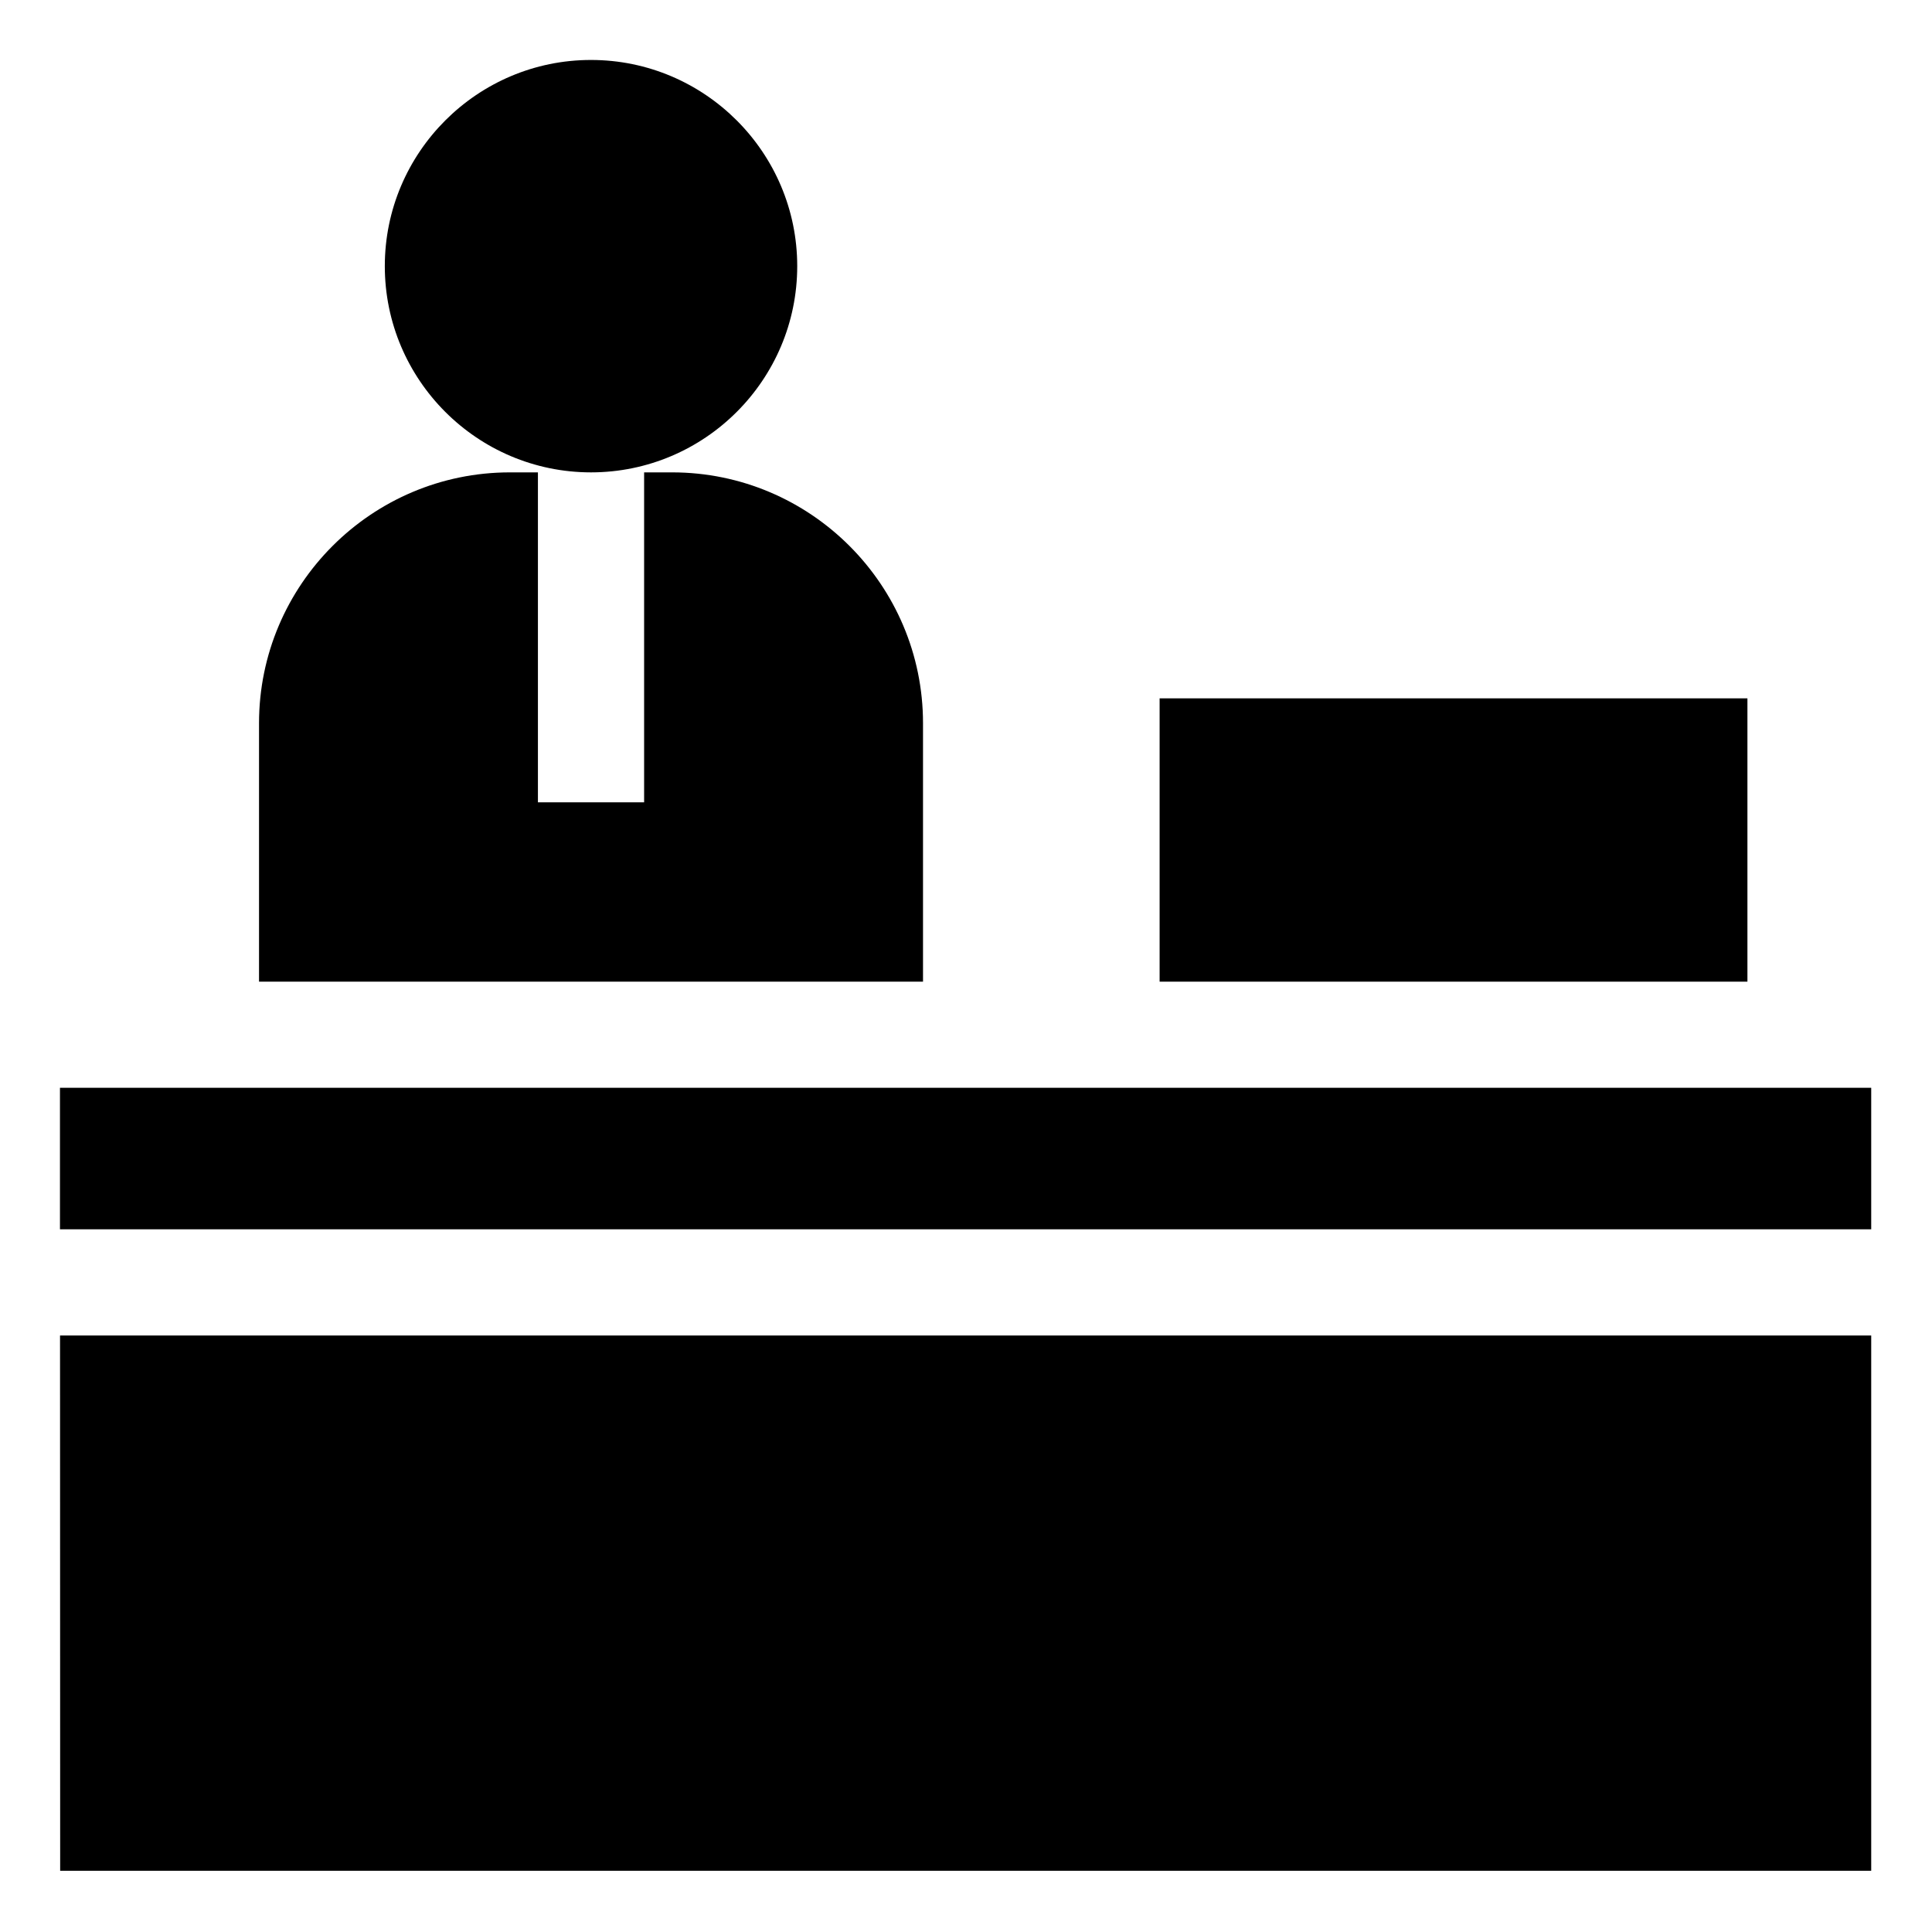
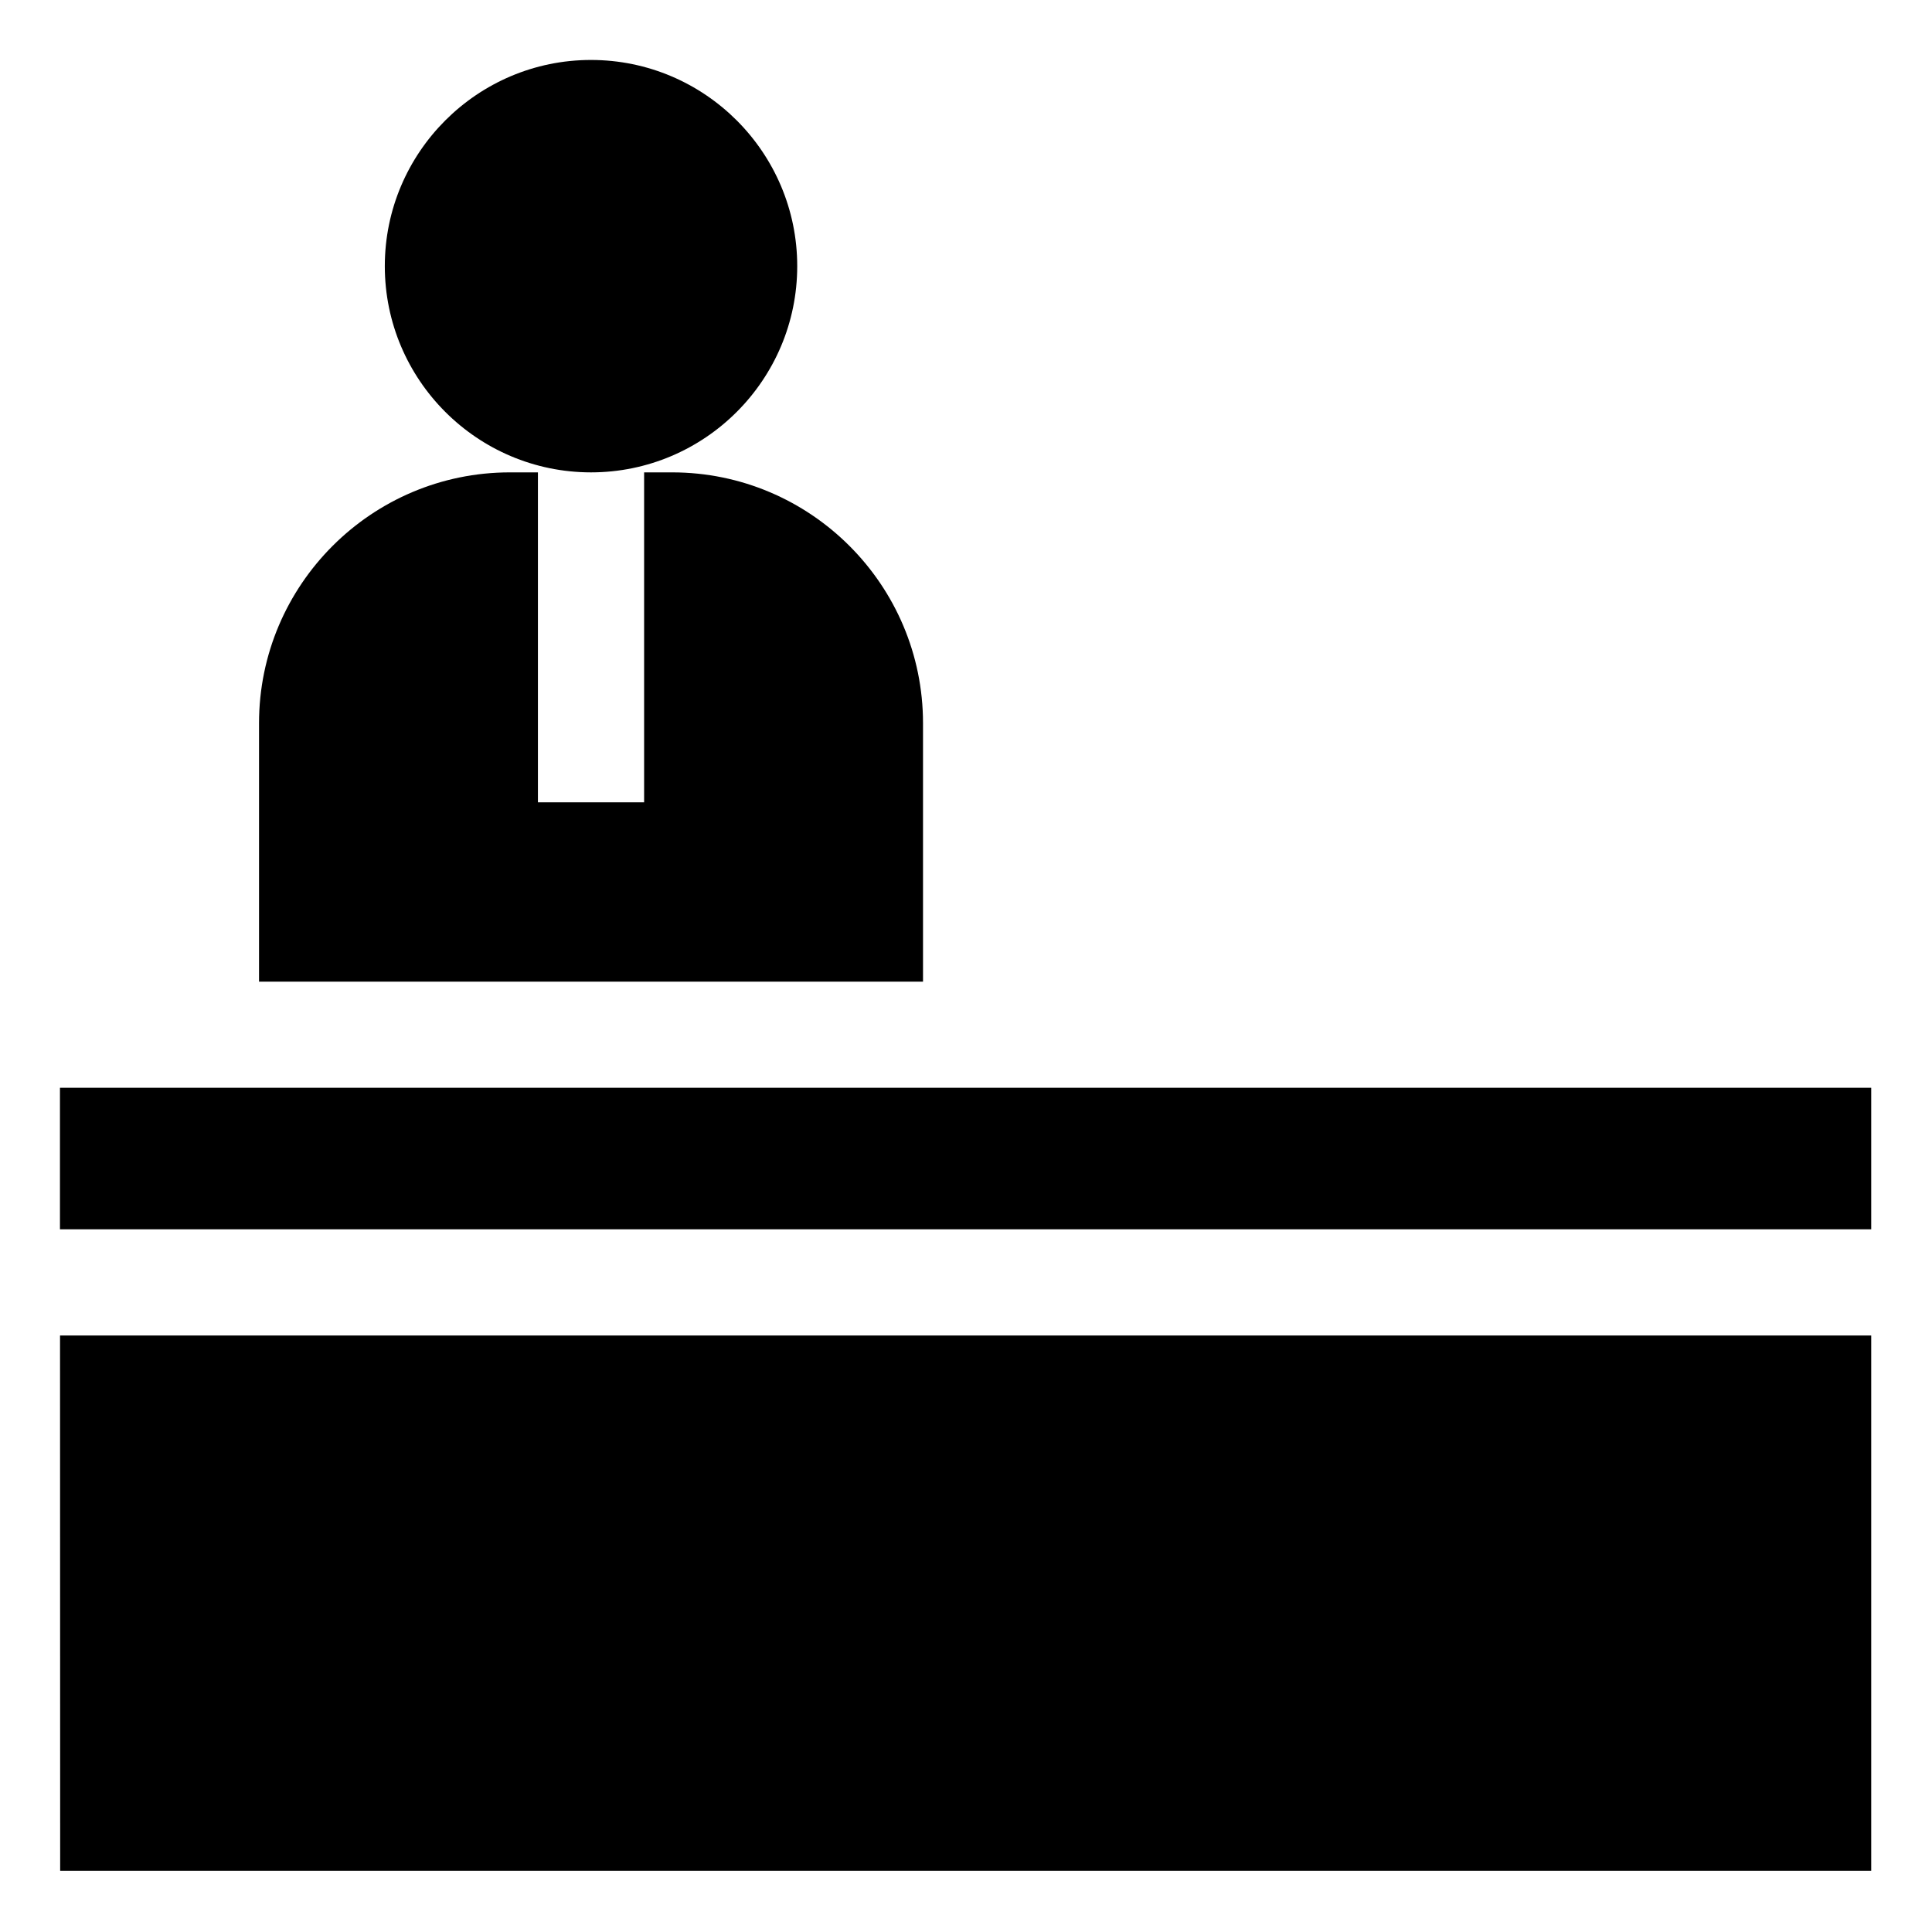
<svg xmlns="http://www.w3.org/2000/svg" width="28" height="28" viewBox="0 0 28 28" fill="none">
  <g clip-path="url(#clip0_5212_7986)">
    <path d="M11.554 3.857C11.554 2.21 10.213 0.869 8.565 0.869C6.918 0.869 5.577 2.21 5.577 3.857C5.577 5.505 6.917 6.845 8.564 6.846H8.566C10.214 6.845 11.554 5.505 11.554 3.857Z" fill="black" />
    <path d="M13.377 10.481C13.377 8.476 11.746 6.846 9.741 6.846H9.335V11.628H7.796V6.846H7.39C5.385 6.846 3.754 8.477 3.754 10.481V14.227H13.377V10.481Z" fill="black" />
    <path d="M0.872 27.113H27.119V19.355H0.87L0.872 27.113Z" fill="black" />
    <path d="M0.869 15.765L0.869 17.816H27.119V15.765H0.869Z" fill="black" />
-     <path d="M16.806 10.121H25.325V14.227H16.806V10.121Z" fill="black" />
  </g>
  <defs>
    <clipPath id="clip0_5212_7986">
      <rect width="28" height="28" fill="white" />
    </clipPath>
  </defs>
</svg>